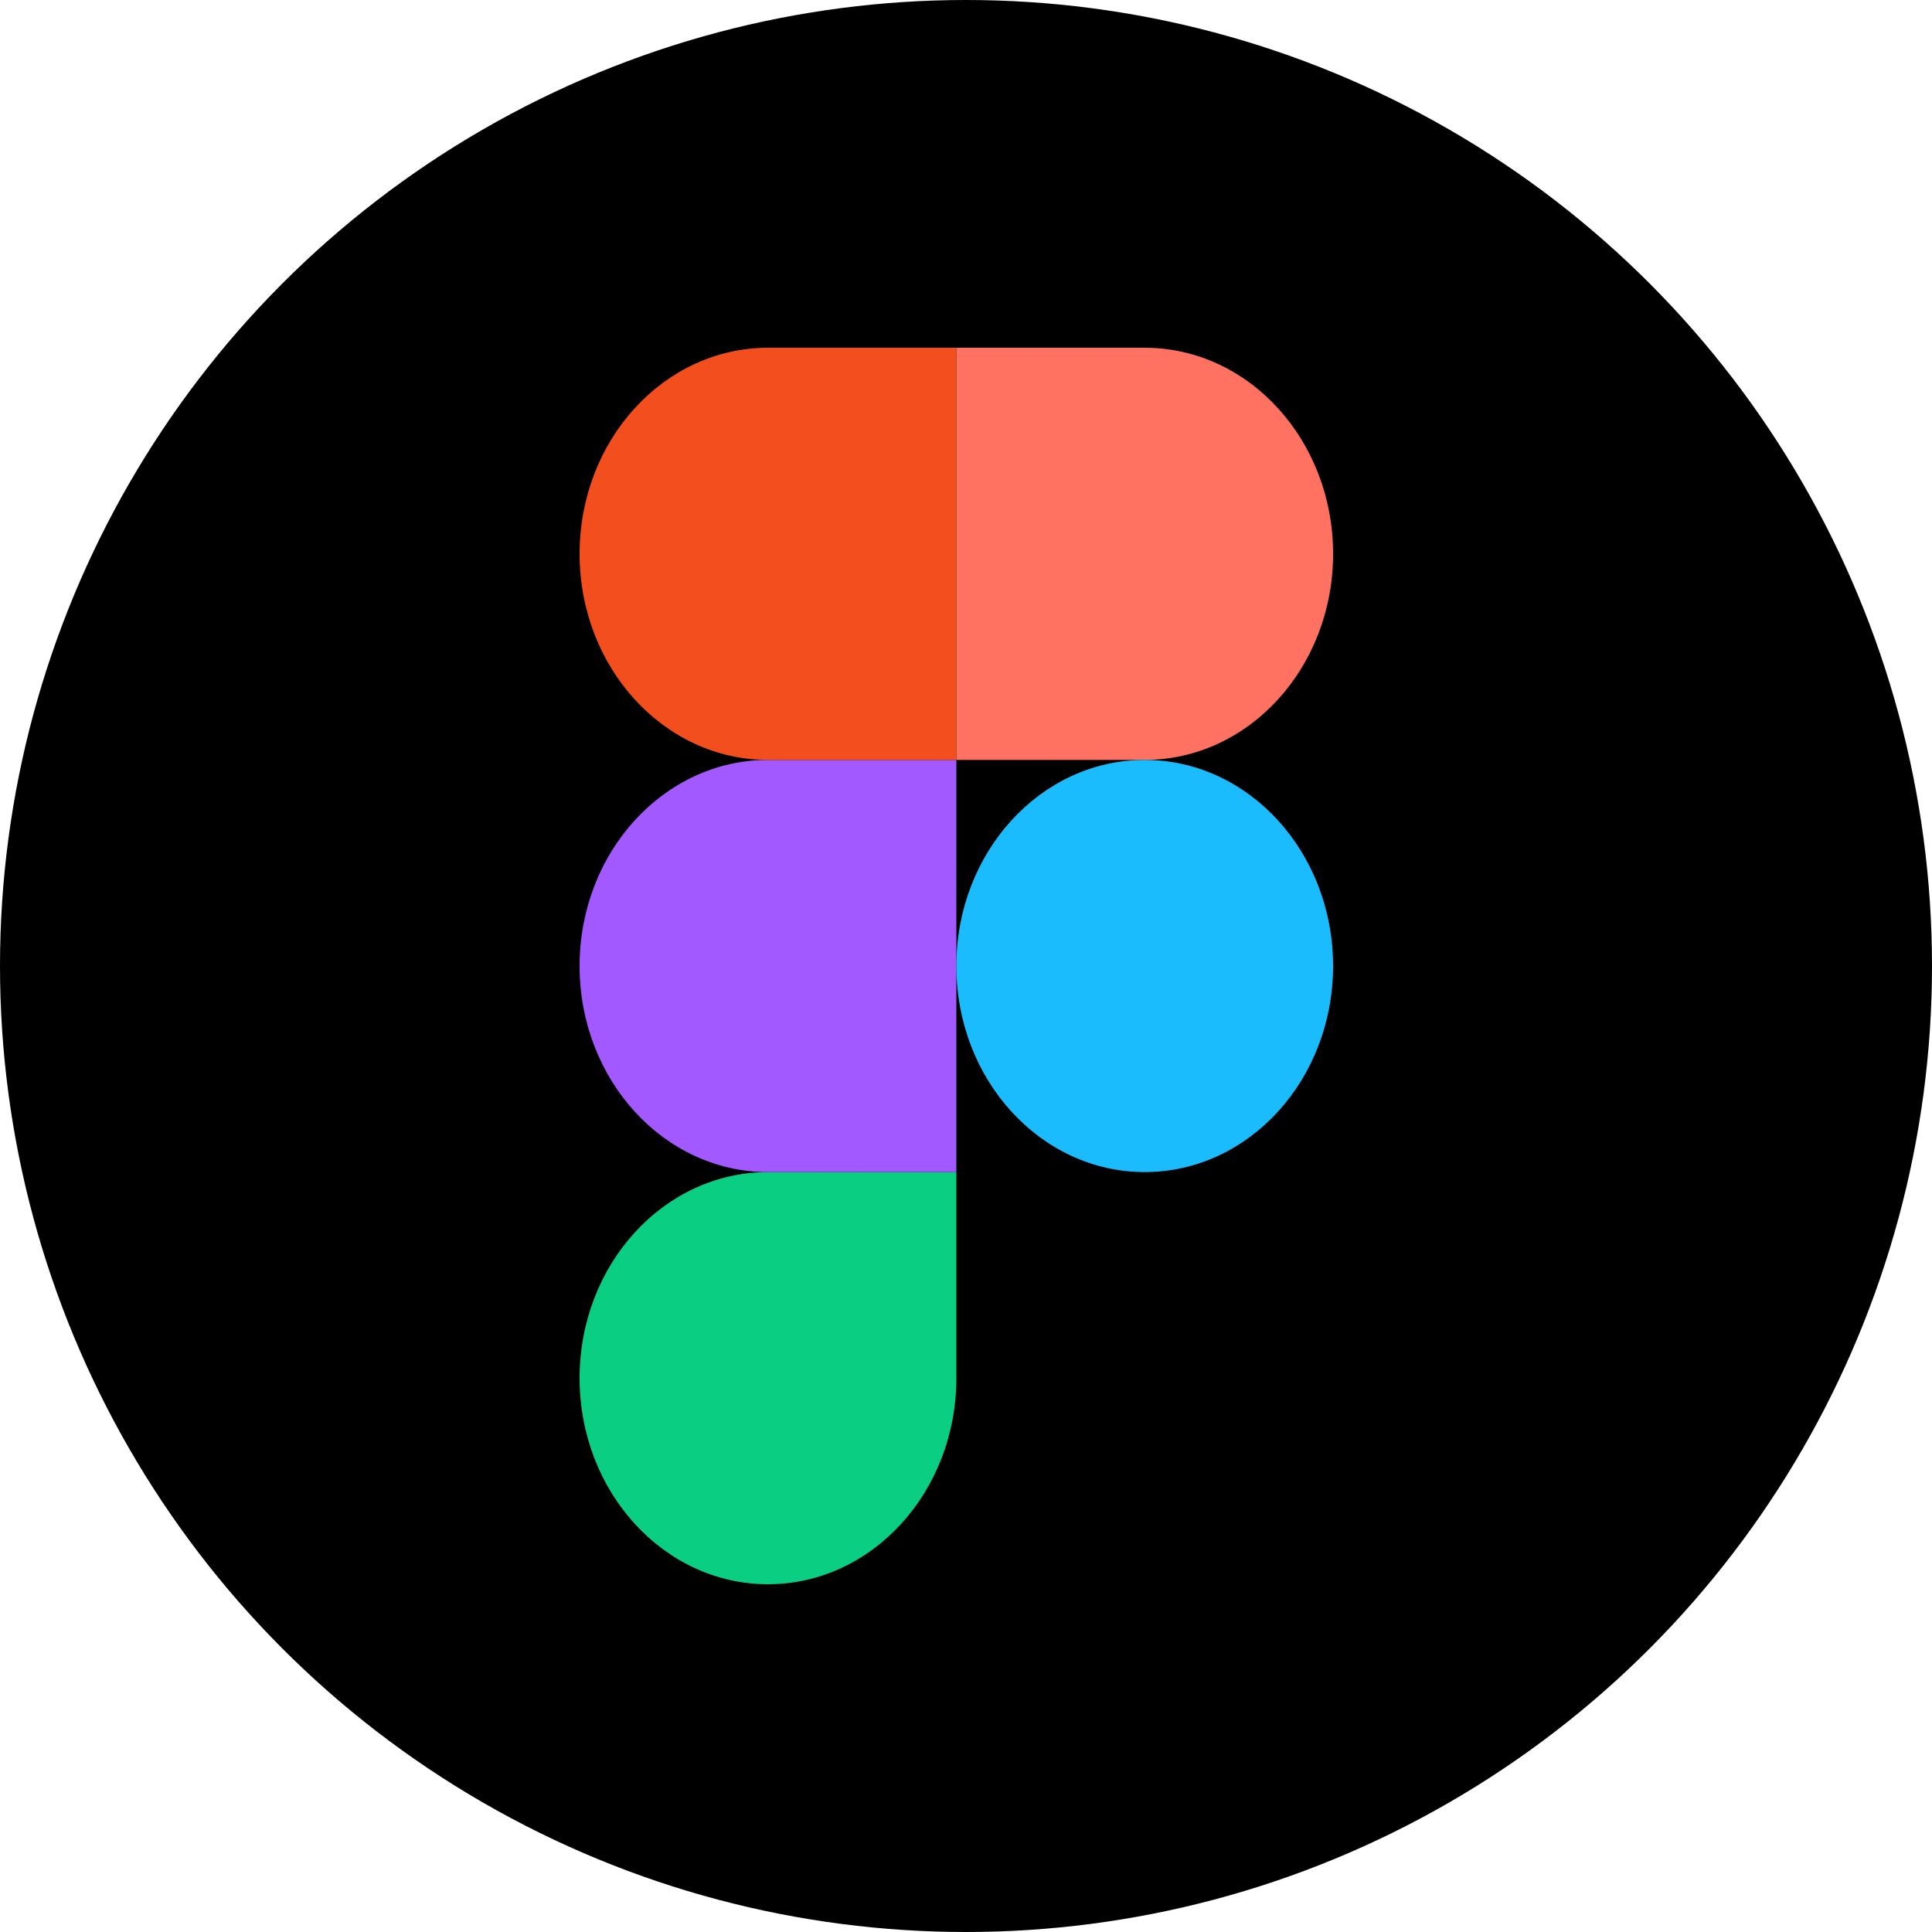
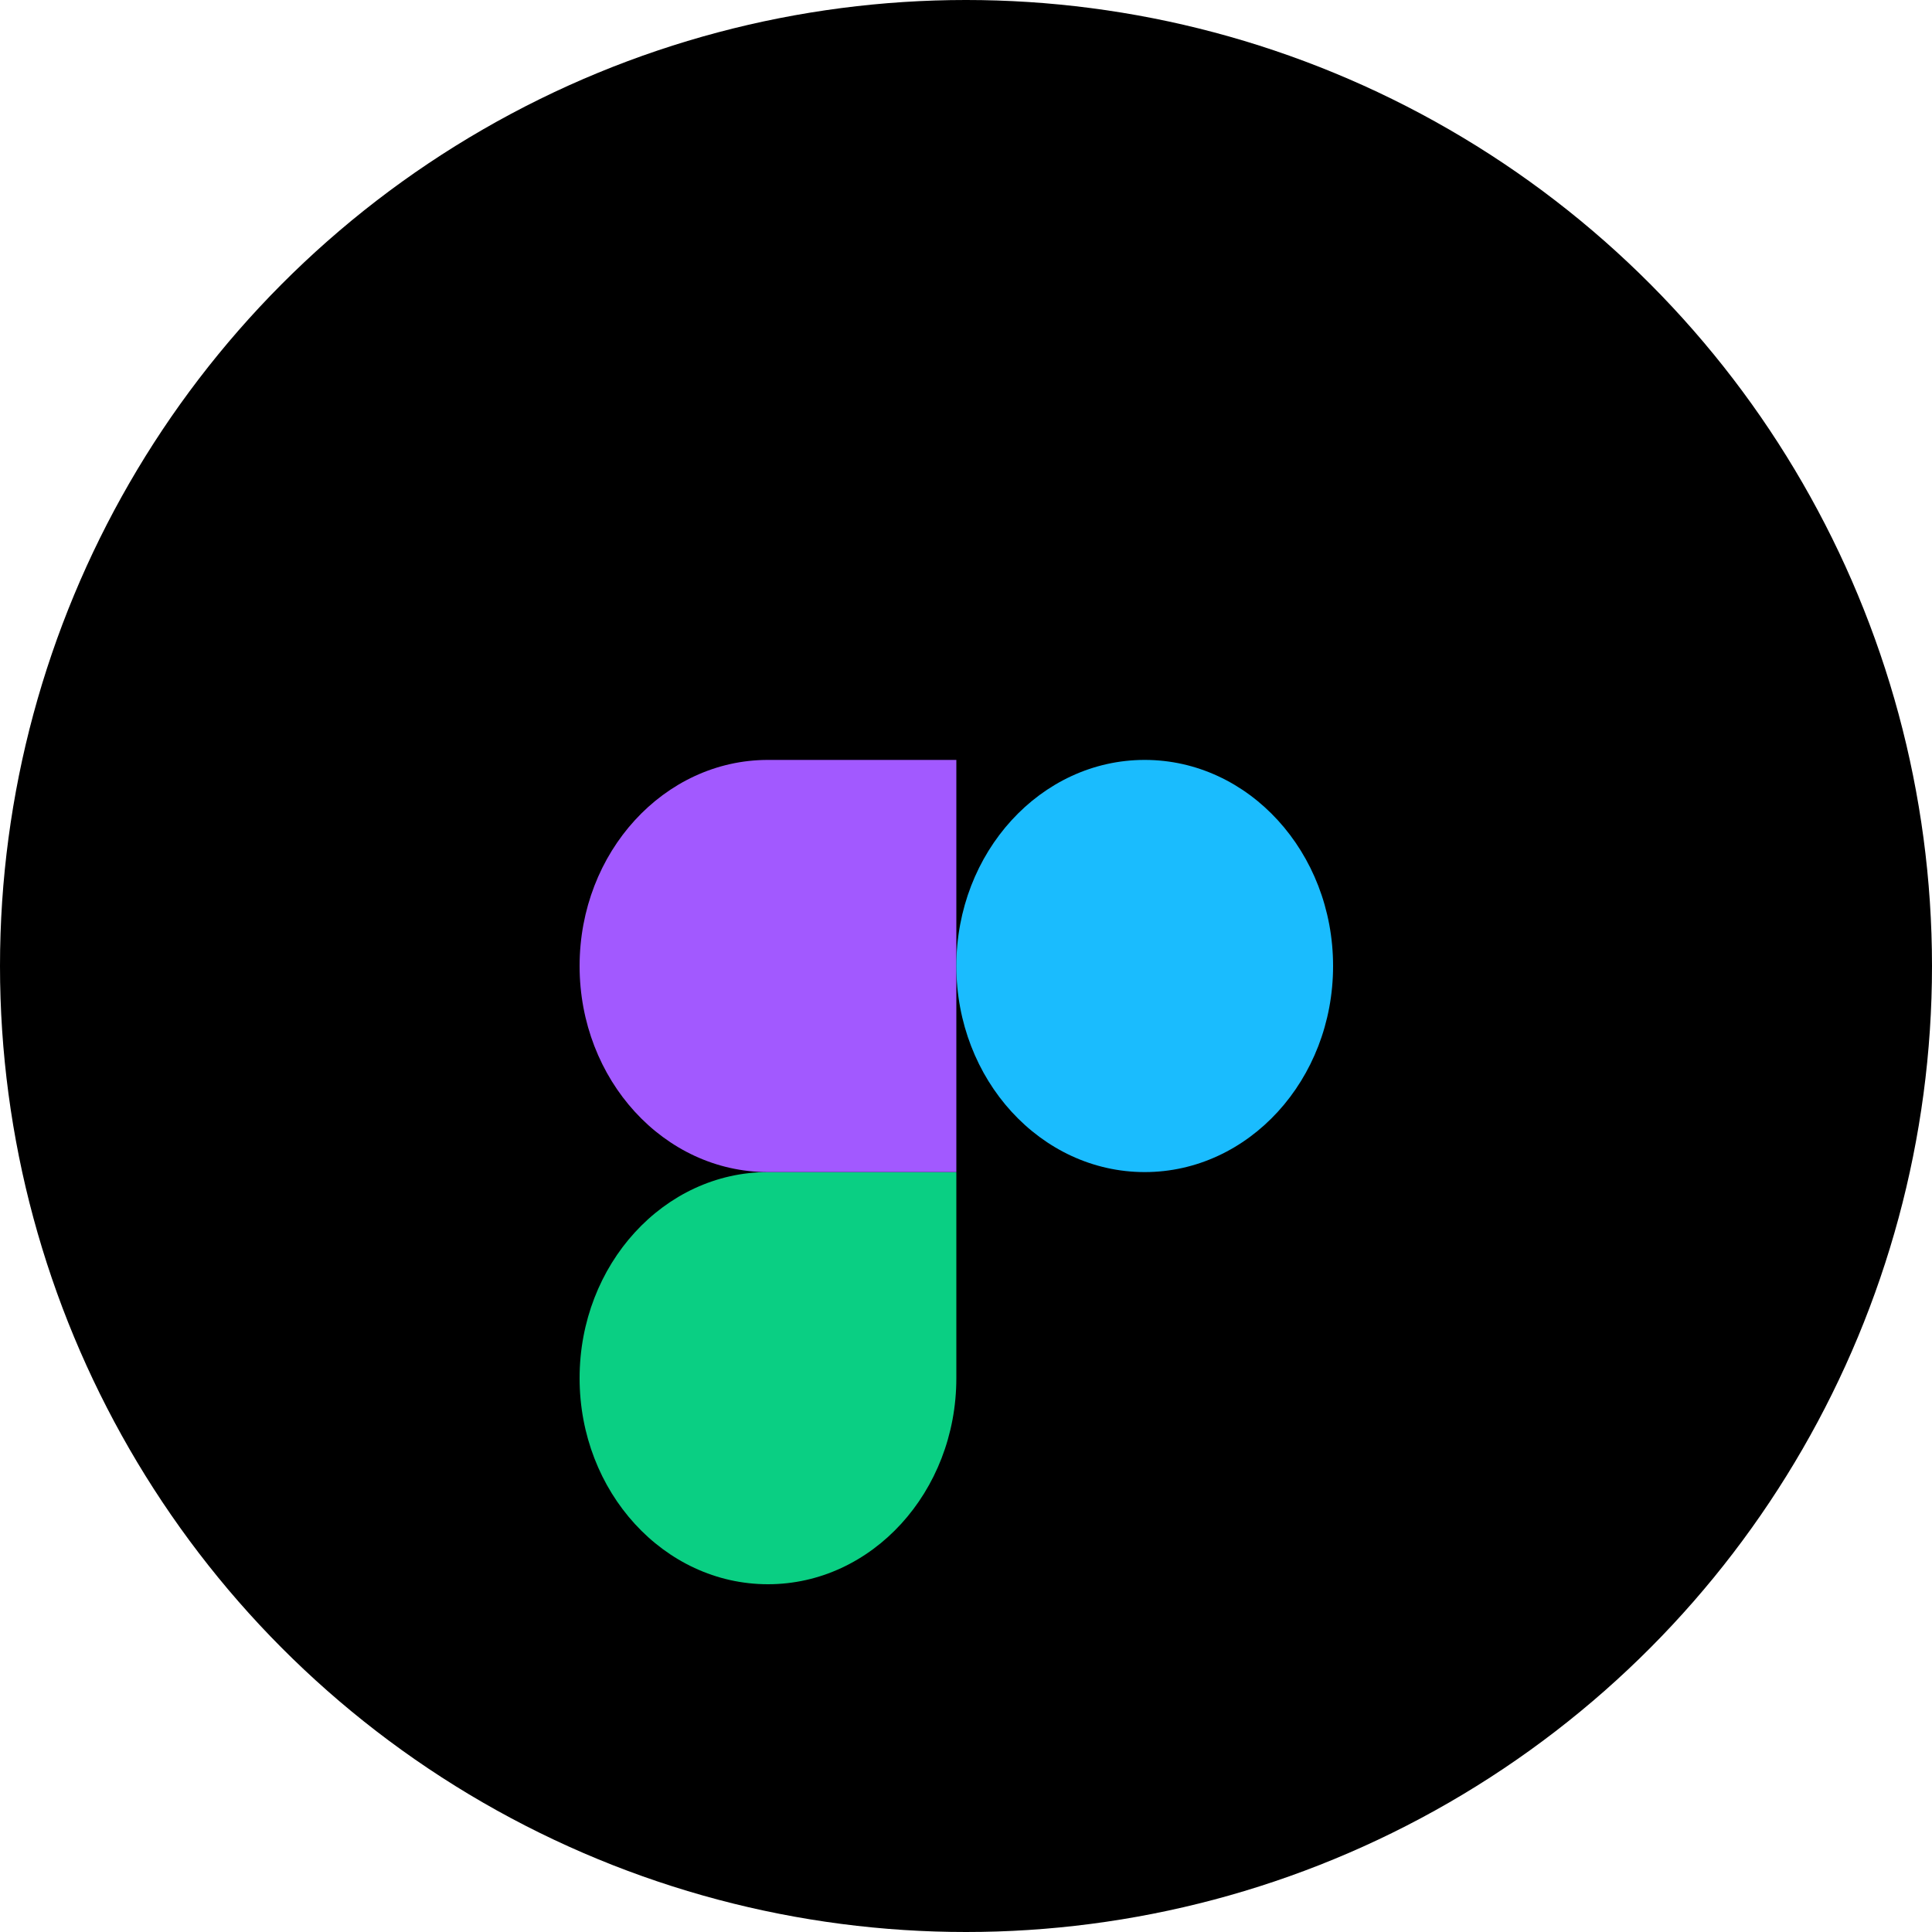
<svg xmlns="http://www.w3.org/2000/svg" width="100" height="100" viewBox="0 0 100 100" fill="none">
  <circle cx="50" cy="50" r="50" fill="black" />
  <path d="M39.75 82C45.132 82 49.5 77.221 49.5 71.333V60.667H39.75C34.368 60.667 30 65.445 30 71.333C30 77.221 34.368 82 39.75 82Z" fill="#0ACF83" />
  <path d="M30 50C30 44.112 34.368 39.333 39.75 39.333H49.5V60.667H39.75C34.368 60.667 30 55.888 30 50Z" fill="#A259FF" />
-   <path d="M30 28.667C30 22.779 34.368 18 39.75 18H49.5V39.333H39.75C34.368 39.333 30 34.555 30 28.667Z" fill="#F24E1E" />
-   <path d="M49.5 18H59.25C64.632 18 69 22.779 69 28.667C69 34.555 64.632 39.333 59.25 39.333H49.5V18Z" fill="#FF7262" />
  <path d="M69 50C69 55.888 64.632 60.667 59.25 60.667C53.868 60.667 49.5 55.888 49.5 50C49.5 44.112 53.868 39.333 59.25 39.333C64.632 39.333 69 44.112 69 50Z" fill="#1ABCFE" />
</svg>